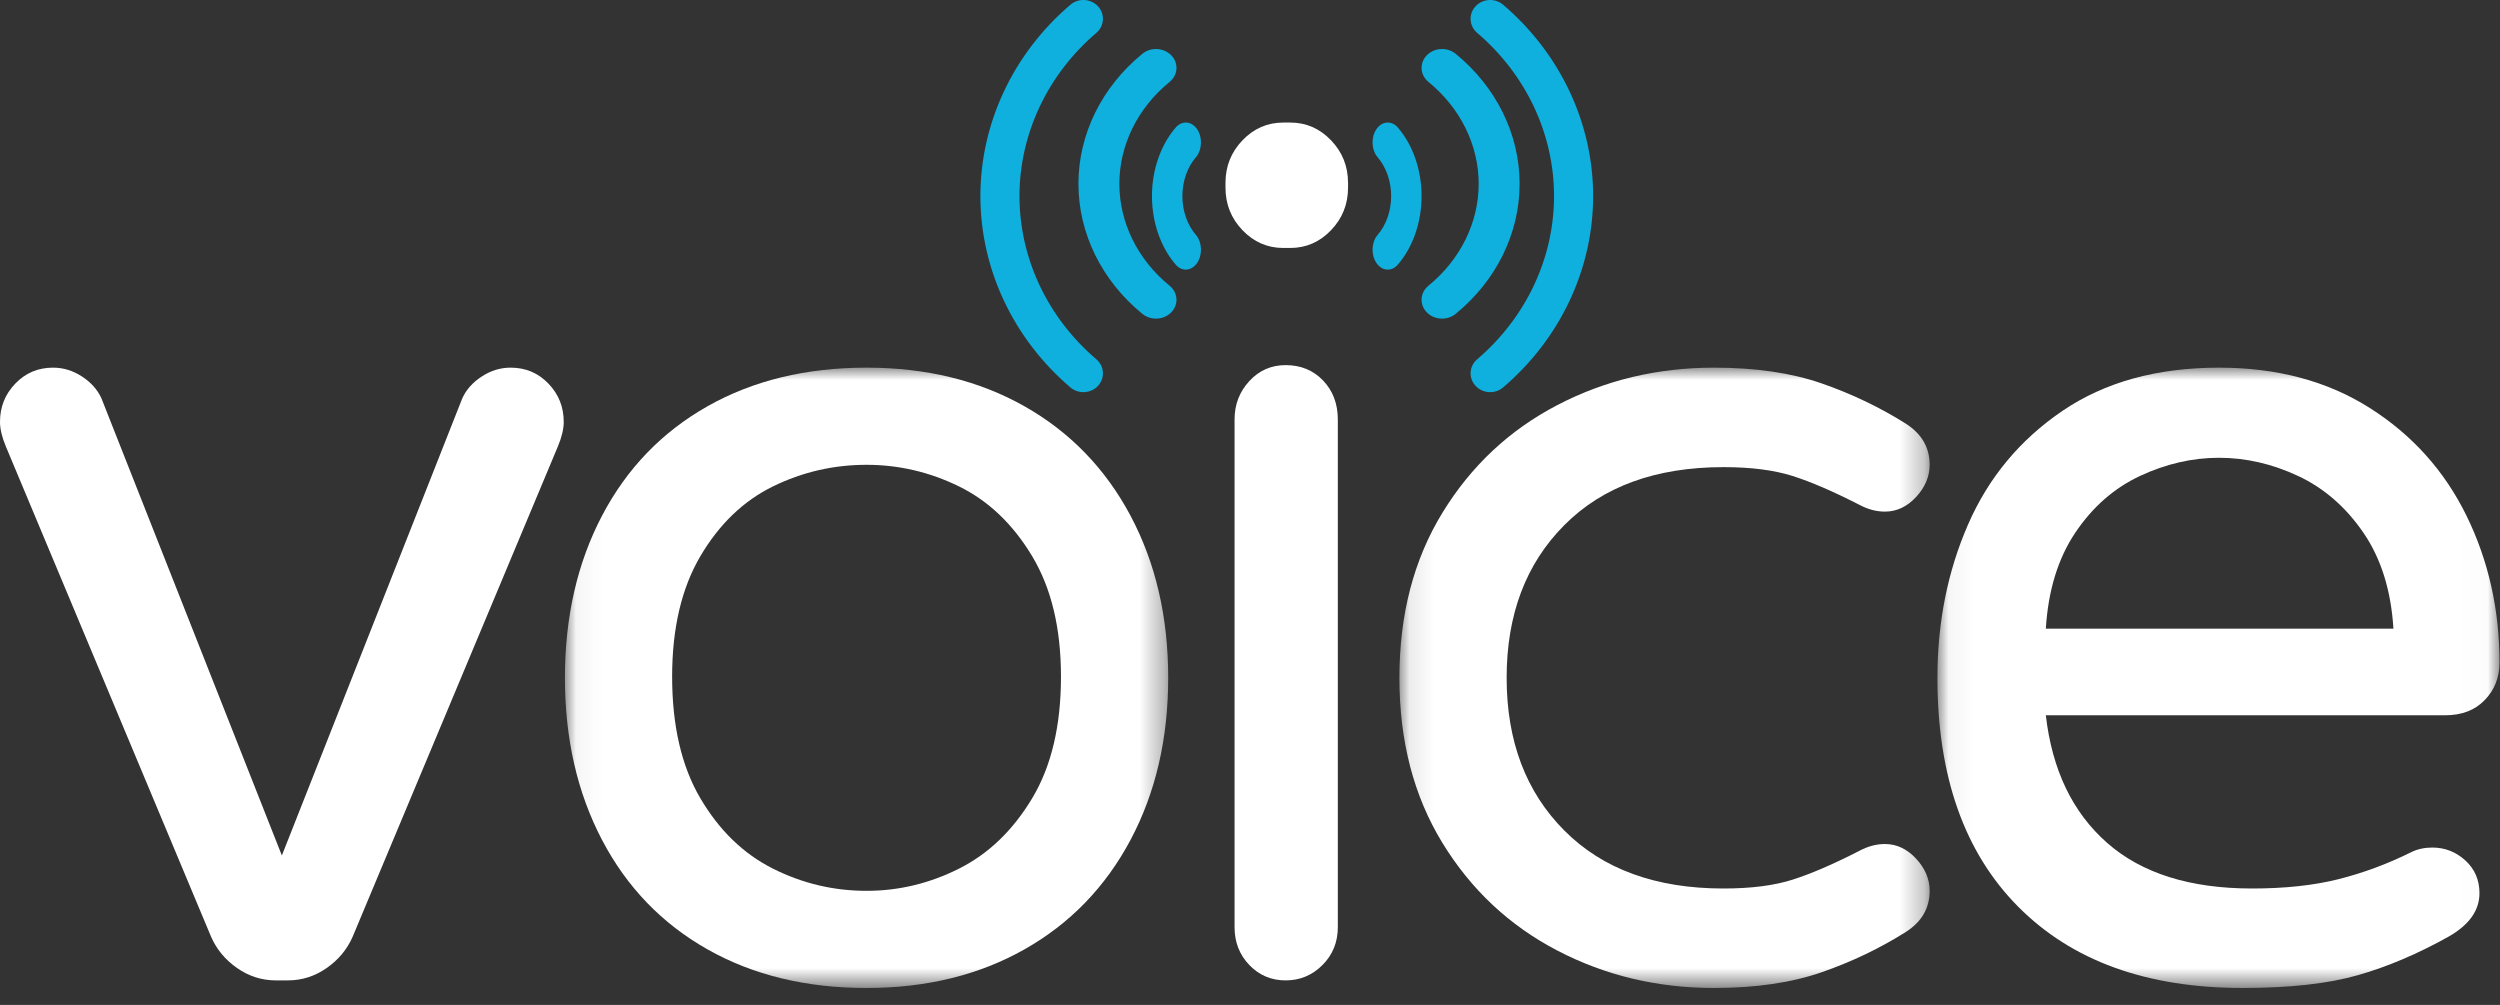
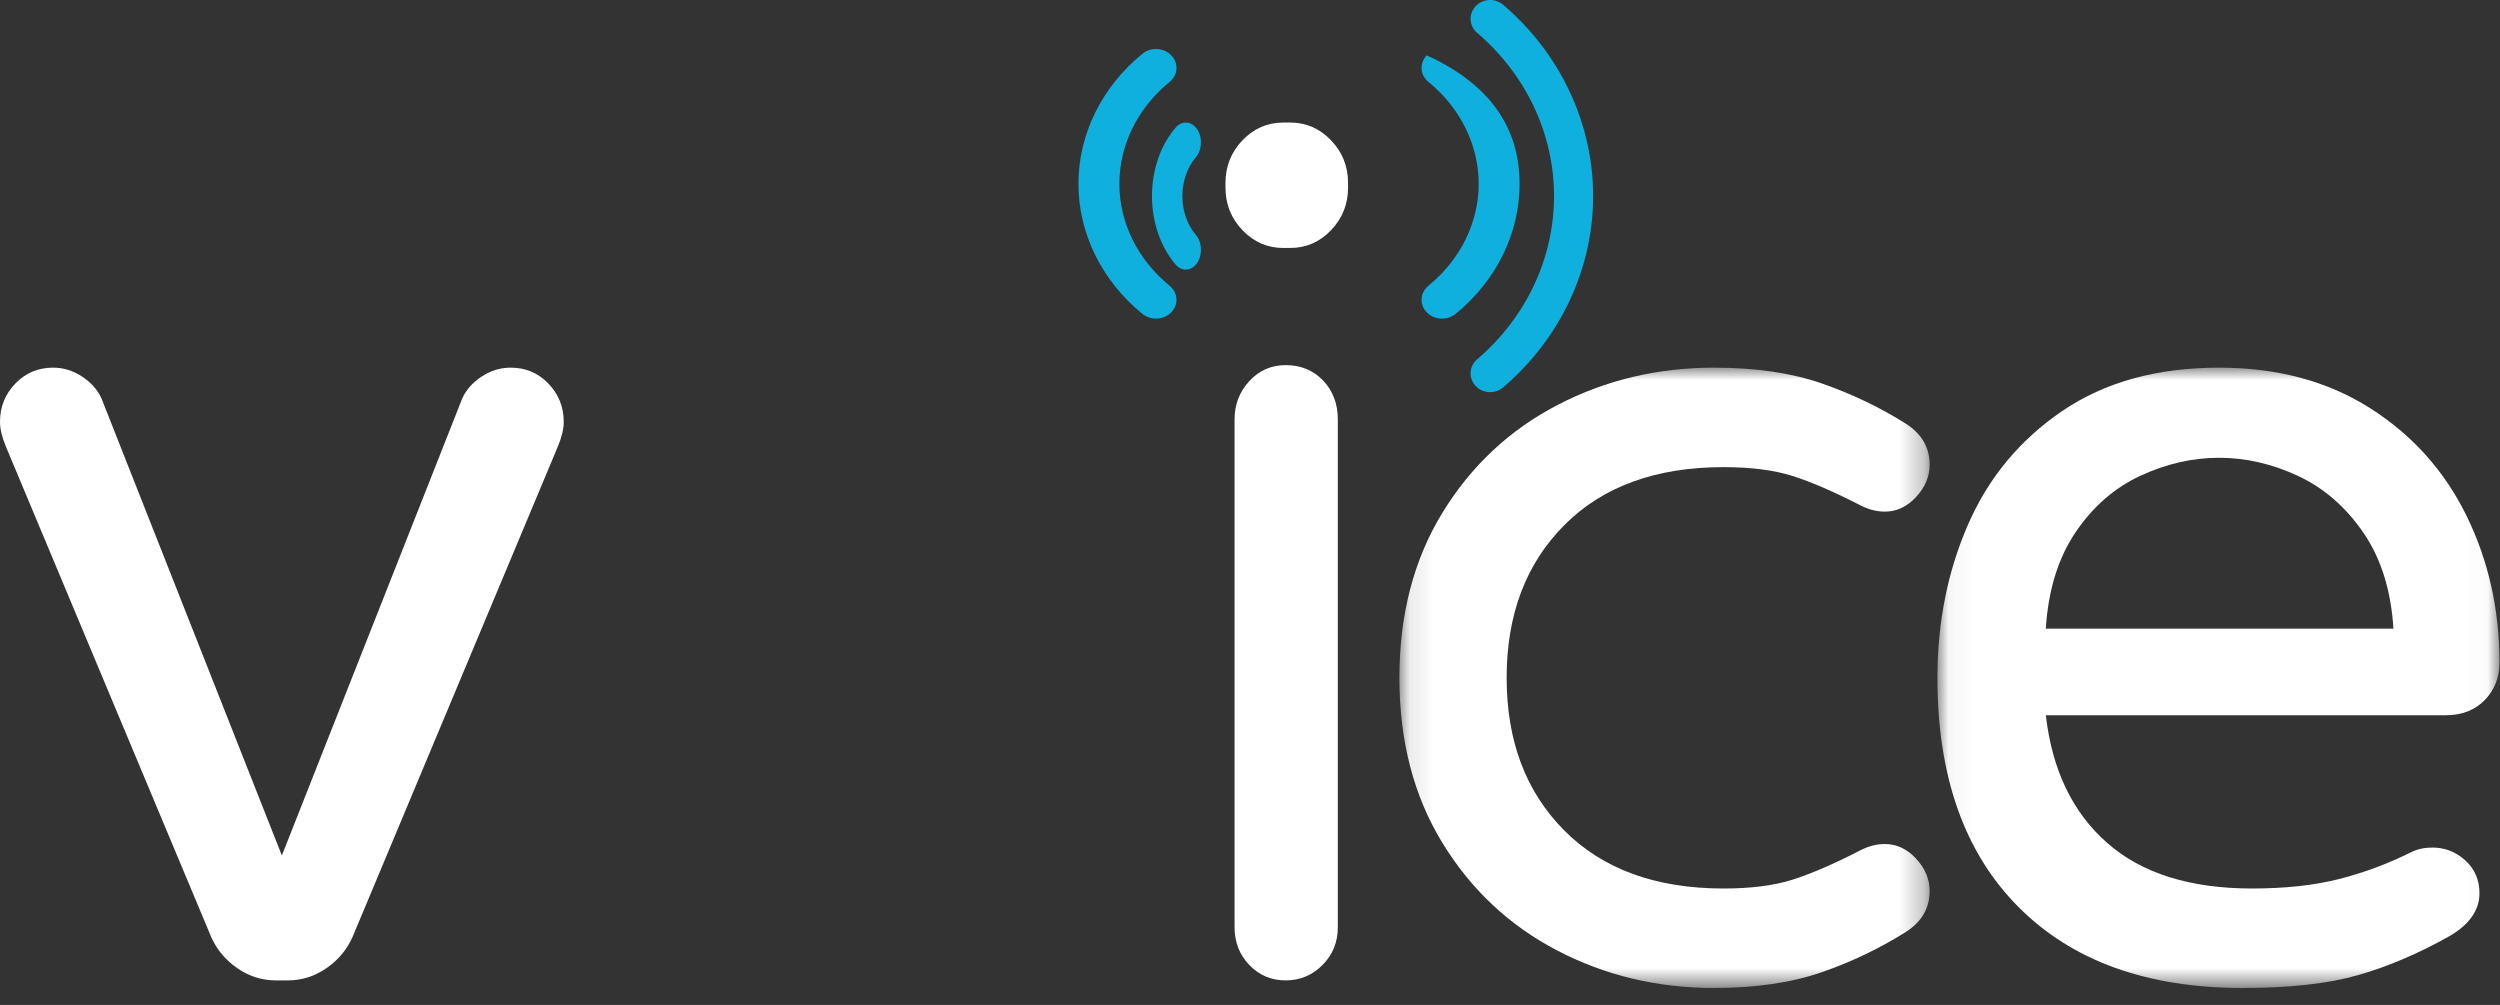
<svg xmlns="http://www.w3.org/2000/svg" xmlns:xlink="http://www.w3.org/1999/xlink" width="102px" height="41px" viewBox="0 0 102 41" version="1.1">
  <rect x="0" y="0" width="102" height="41" fill="#333333" stroke="none" />
  <title>Page 1</title>
  <desc>Created with Sketch.</desc>
  <defs>
-     <polygon id="path-1" points="24.663 25.31 0.049 25.31 0.049 4.77548399e-05 24.663 4.77548399e-05" />
    <polygon id="path-3" points="21.73 25.31 0.096 25.31 0.096 4.77548399e-05 21.73 4.77548399e-05" />
    <polygon id="path-5" points="0.047 25.31 22.979 25.31 22.979 4.77548399e-05 0.047 4.77548399e-05 0.047 25.31" />
  </defs>
  <g id="Product-Detail" stroke="none" stroke-width="1" fill="none" fill-rule="evenodd">
    <g id="Products-Detail" transform="translate(-647, -211)">
      <g id="Hero">
        <g id="Page-1" transform="translate(647, 211)">
-           <path d="M44.202,16 C44.014,16 43.825,15.936 43.673,15.807 C41.339,13.817 40,10.971 40,8 C40,5.029 41.339,2.183 43.673,0.193 C44.003,-0.088 44.507,-0.059 44.8,0.259 C45.091,0.576 45.061,1.061 44.731,1.342 C42.738,3.042 41.595,5.468 41.595,8 C41.595,10.532 42.738,12.958 44.731,14.658 C45.061,14.939 45.091,15.424 44.8,15.741 C44.642,15.913 44.423,16 44.202,16" id="Fill-1" fill="#0FAFDE" />
          <path d="M47.165,13 C46.968,13 46.77,12.936 46.611,12.807 C44.952,11.454 44,9.52 44,7.5 C44,5.48 44.952,3.546 46.611,2.193 C46.956,1.912 47.484,1.941 47.79,2.259 C48.096,2.576 48.064,3.062 47.719,3.343 C46.417,4.405 45.67,5.92 45.67,7.5 C45.67,9.08 46.417,10.595 47.719,11.657 C48.064,11.938 48.096,12.423 47.79,12.741 C47.625,12.913 47.395,13 47.165,13" id="Fill-3" fill="#0FAFDE" />
          <path d="M48.379,11 C48.233,11 48.086,10.933 47.968,10.796 C47.353,10.084 47,9.065 47,8 C47,6.935 47.353,5.916 47.968,5.204 C48.224,4.907 48.617,4.938 48.844,5.273 C49.071,5.609 49.047,6.122 48.791,6.419 C48.442,6.823 48.241,7.399 48.241,8 C48.241,8.601 48.442,9.177 48.791,9.581 C49.047,9.878 49.071,10.391 48.844,10.727 C48.721,10.908 48.551,11 48.379,11" id="Fill-5" fill="#0FAFDE" />
          <path d="M60.798,16 C60.578,16 60.358,15.913 60.201,15.741 C59.908,15.424 59.939,14.939 60.269,14.658 C62.262,12.958 63.405,10.532 63.405,8 C63.405,5.468 62.262,3.042 60.269,1.342 C59.939,1.061 59.908,0.576 60.201,0.259 C60.493,-0.059 60.997,-0.088 61.327,0.193 C63.661,2.184 65,5.029 65,8 C65,10.971 63.661,13.817 61.327,15.807 C61.175,15.936 60.986,16 60.798,16" id="Fill-7" fill="#0FAFDE" />
-           <path d="M58.835,13 C58.605,13 58.375,12.913 58.21,12.741 C57.904,12.423 57.936,11.938 58.281,11.657 C59.583,10.595 60.33,9.08 60.33,7.5 C60.33,5.92 59.583,4.405 58.281,3.343 C57.936,3.062 57.904,2.576 58.21,2.259 C58.516,1.941 59.043,1.912 59.389,2.193 C61.048,3.546 62,5.48 62,7.5 C62,9.52 61.048,11.454 59.389,12.807 C59.23,12.936 59.032,13 58.835,13" id="Fill-9" fill="#0FAFDE" />
-           <path d="M56.621,11 C56.449,11 56.279,10.908 56.156,10.727 C55.929,10.391 55.953,9.879 56.209,9.581 C56.558,9.177 56.759,8.601 56.759,8 C56.759,7.4 56.558,6.823 56.209,6.419 C55.953,6.121 55.929,5.609 56.156,5.273 C56.383,4.938 56.776,4.907 57.032,5.204 C57.647,5.916 58,6.935 58,8 C58,9.065 57.647,10.084 57.032,10.796 C56.914,10.933 56.767,11 56.621,11" id="Fill-11" fill="#0FAFDE" />
+           <path d="M58.835,13 C58.605,13 58.375,12.913 58.21,12.741 C57.904,12.423 57.936,11.938 58.281,11.657 C59.583,10.595 60.33,9.08 60.33,7.5 C60.33,5.92 59.583,4.405 58.281,3.343 C57.936,3.062 57.904,2.576 58.21,2.259 C61.048,3.546 62,5.48 62,7.5 C62,9.52 61.048,11.454 59.389,12.807 C59.23,12.936 59.032,13 58.835,13" id="Fill-9" fill="#0FAFDE" />
          <path d="M9.672,39.495 C9.19,39.159 8.837,38.734 8.613,38.221 L0.241,18.221 C0.08,17.837 0,17.5 0,17.212 C0,16.603 0.208,16.082 0.626,15.649 C1.042,15.216 1.556,15 2.165,15 C2.582,15 2.975,15.12 3.344,15.361 C3.713,15.601 3.977,15.898 4.138,16.25 L11.5,34.904 L18.862,16.25 C19.022,15.898 19.287,15.601 19.656,15.361 C20.024,15.12 20.417,15 20.835,15 C21.444,15 21.957,15.216 22.374,15.649 C22.791,16.082 23,16.603 23,17.212 C23,17.5 22.92,17.837 22.759,18.221 L14.387,38.221 C14.162,38.734 13.81,39.159 13.328,39.495 C12.847,39.832 12.318,40 11.741,40 L11.259,40 C10.682,40 10.153,39.832 9.672,39.495" id="Fill-13" fill="#FFFFFF" />
          <g id="Group-17" transform="translate(23, 15)">
            <mask id="mask-2" fill="white">
              <use xlink:href="#path-1" />
            </mask>
            <g id="Clip-16" />
            <path d="M16.13,20.439 C17.332,19.835 18.325,18.88 19.11,17.574 C19.895,16.269 20.288,14.613 20.288,12.607 C20.288,10.634 19.895,8.994 19.11,7.689 C18.325,6.384 17.332,5.437 16.13,4.847 C14.928,4.258 13.67,3.964 12.356,3.964 C11.01,3.964 9.736,4.258 8.534,4.847 C7.332,5.437 6.346,6.384 5.577,7.689 C4.808,8.994 4.423,10.634 4.423,12.607 C4.423,14.613 4.808,16.269 5.577,17.574 C6.346,18.88 7.332,19.835 8.534,20.439 C9.736,21.044 11.01,21.346 12.356,21.346 C13.67,21.346 14.928,21.044 16.13,20.439 M5.866,23.734 C4.007,22.684 2.573,21.196 1.563,19.269 C0.553,17.343 0.049,15.138 0.049,12.655 C0.049,10.172 0.553,7.968 1.563,6.041 C2.573,4.115 4.007,2.627 5.866,1.576 C7.724,0.525 9.887,4.77548399e-05 12.356,4.77548399e-05 C14.791,4.77548399e-05 16.939,0.525 18.798,1.576 C20.656,2.627 22.099,4.115 23.125,6.041 C24.15,7.968 24.663,10.172 24.663,12.655 C24.663,15.138 24.15,17.343 23.125,19.269 C22.099,21.196 20.656,22.684 18.798,23.734 C16.939,24.785 14.791,25.31 12.356,25.31 C9.887,25.31 7.724,24.785 5.866,23.734" id="Fill-15" fill="#FFFFFF" mask="url(#mask-2)" />
          </g>
          <path d="M50.972,39.372 C50.571,38.955 50.37,38.439 50.37,37.828 L50.37,17.117 C50.37,16.506 50.571,15.983 50.972,15.548 C51.373,15.114 51.867,14.897 52.454,14.897 C53.071,14.897 53.58,15.106 53.981,15.524 C54.382,15.943 54.583,16.474 54.583,17.117 L54.583,37.828 C54.583,38.439 54.375,38.955 53.958,39.372 C53.542,39.79 53.04,40 52.454,40 C51.867,40 51.373,39.79 50.972,39.372 M50.694,9.393 C50.231,8.91 50,8.331 50,7.655 L50,7.462 C50,6.786 50.231,6.207 50.694,5.724 C51.157,5.241 51.713,5 52.361,5 L52.639,5 C53.287,5 53.843,5.241 54.306,5.724 C54.769,6.207 55,6.786 55,7.462 L55,7.655 C55,8.331 54.769,8.91 54.306,9.393 C53.843,9.876 53.287,10.117 52.639,10.117 L52.361,10.117 C51.713,10.117 51.157,9.876 50.694,9.393" id="Fill-18" fill="#FFFFFF" />
          <g id="Group-22" transform="translate(57, 15)">
            <mask id="mask-4" fill="white">
              <use xlink:href="#path-3" />
            </mask>
            <g id="Clip-21" />
            <path d="M6.538,23.782 C4.582,22.763 3.02,21.299 1.85,19.389 C0.68,17.478 0.096,15.234 0.096,12.655 C0.096,10.076 0.68,7.832 1.85,5.922 C3.02,4.011 4.582,2.547 6.538,1.528 C8.492,0.51 10.624,4.77548399e-05 12.932,4.77548399e-05 C14.63,4.77548399e-05 16.096,0.215 17.331,0.645 C18.564,1.075 19.71,1.624 20.768,2.292 C21.409,2.706 21.73,3.264 21.73,3.964 C21.73,4.441 21.545,4.879 21.177,5.277 C20.808,5.675 20.383,5.874 19.903,5.874 C19.55,5.874 19.197,5.778 18.845,5.587 C17.787,5.046 16.881,4.656 16.129,4.417 C15.375,4.179 14.438,4.059 13.316,4.059 C10.56,4.059 8.396,4.847 6.826,6.423 C5.255,7.999 4.471,10.076 4.471,12.655 C4.471,15.234 5.255,17.311 6.826,18.887 C8.396,20.463 10.56,21.251 13.316,21.251 C14.438,21.251 15.375,21.132 16.129,20.893 C16.881,20.654 17.787,20.265 18.845,19.723 C19.197,19.532 19.55,19.436 19.903,19.436 C20.383,19.436 20.808,19.636 21.177,20.033 C21.545,20.432 21.73,20.869 21.73,21.346 C21.73,22.047 21.409,22.605 20.768,23.018 C19.71,23.686 18.564,24.236 17.331,24.665 C16.096,25.095 14.63,25.31 12.932,25.31 C10.624,25.31 8.492,24.801 6.538,23.782" id="Fill-20" fill="#FFFFFF" mask="url(#mask-4)" />
          </g>
          <g id="Group-25" transform="translate(79, 15)">
            <mask id="mask-6" fill="white">
              <use xlink:href="#path-5" />
            </mask>
            <g id="Clip-24" />
            <path d="M18.652,10.649 C18.556,9.09 18.147,7.784 17.426,6.733 C16.705,5.683 15.816,4.911 14.758,4.417 C13.701,3.924 12.626,3.677 11.537,3.677 C10.447,3.677 9.374,3.924 8.316,4.417 C7.258,4.911 6.377,5.683 5.672,6.733 C4.967,7.784 4.566,9.09 4.47,10.649 L18.652,10.649 Z M3.34,21.991 C1.145,19.779 0.047,16.666 0.047,12.655 C0.047,10.395 0.463,8.309 1.297,6.399 C2.13,4.489 3.412,2.945 5.143,1.767 C6.874,0.59 9.005,4.77548399e-05 11.537,4.77548399e-05 C13.909,4.77548399e-05 15.96,0.549 17.691,1.648 C19.421,2.746 20.735,4.211 21.633,6.041 C22.53,7.872 22.979,9.87 22.979,12.034 C22.979,12.639 22.778,13.149 22.378,13.562 C21.977,13.977 21.441,14.183 20.768,14.183 L4.47,14.183 C4.726,16.412 5.559,18.147 6.97,19.389 C8.38,20.63 10.351,21.251 12.883,21.251 C14.229,21.251 15.407,21.124 16.417,20.869 C17.426,20.614 18.412,20.248 19.373,19.771 C19.63,19.644 19.918,19.58 20.239,19.58 C20.751,19.58 21.2,19.755 21.585,20.105 C21.969,20.456 22.162,20.901 22.162,21.442 C22.162,22.143 21.745,22.731 20.912,23.209 C19.662,23.91 18.428,24.435 17.21,24.785 C15.992,25.135 14.422,25.31 12.499,25.31 C8.588,25.31 5.535,24.204 3.34,21.991 L3.34,21.991 Z" id="Fill-23" fill="#FFFFFF" mask="url(#mask-6)" />
          </g>
        </g>
      </g>
    </g>
  </g>
</svg>